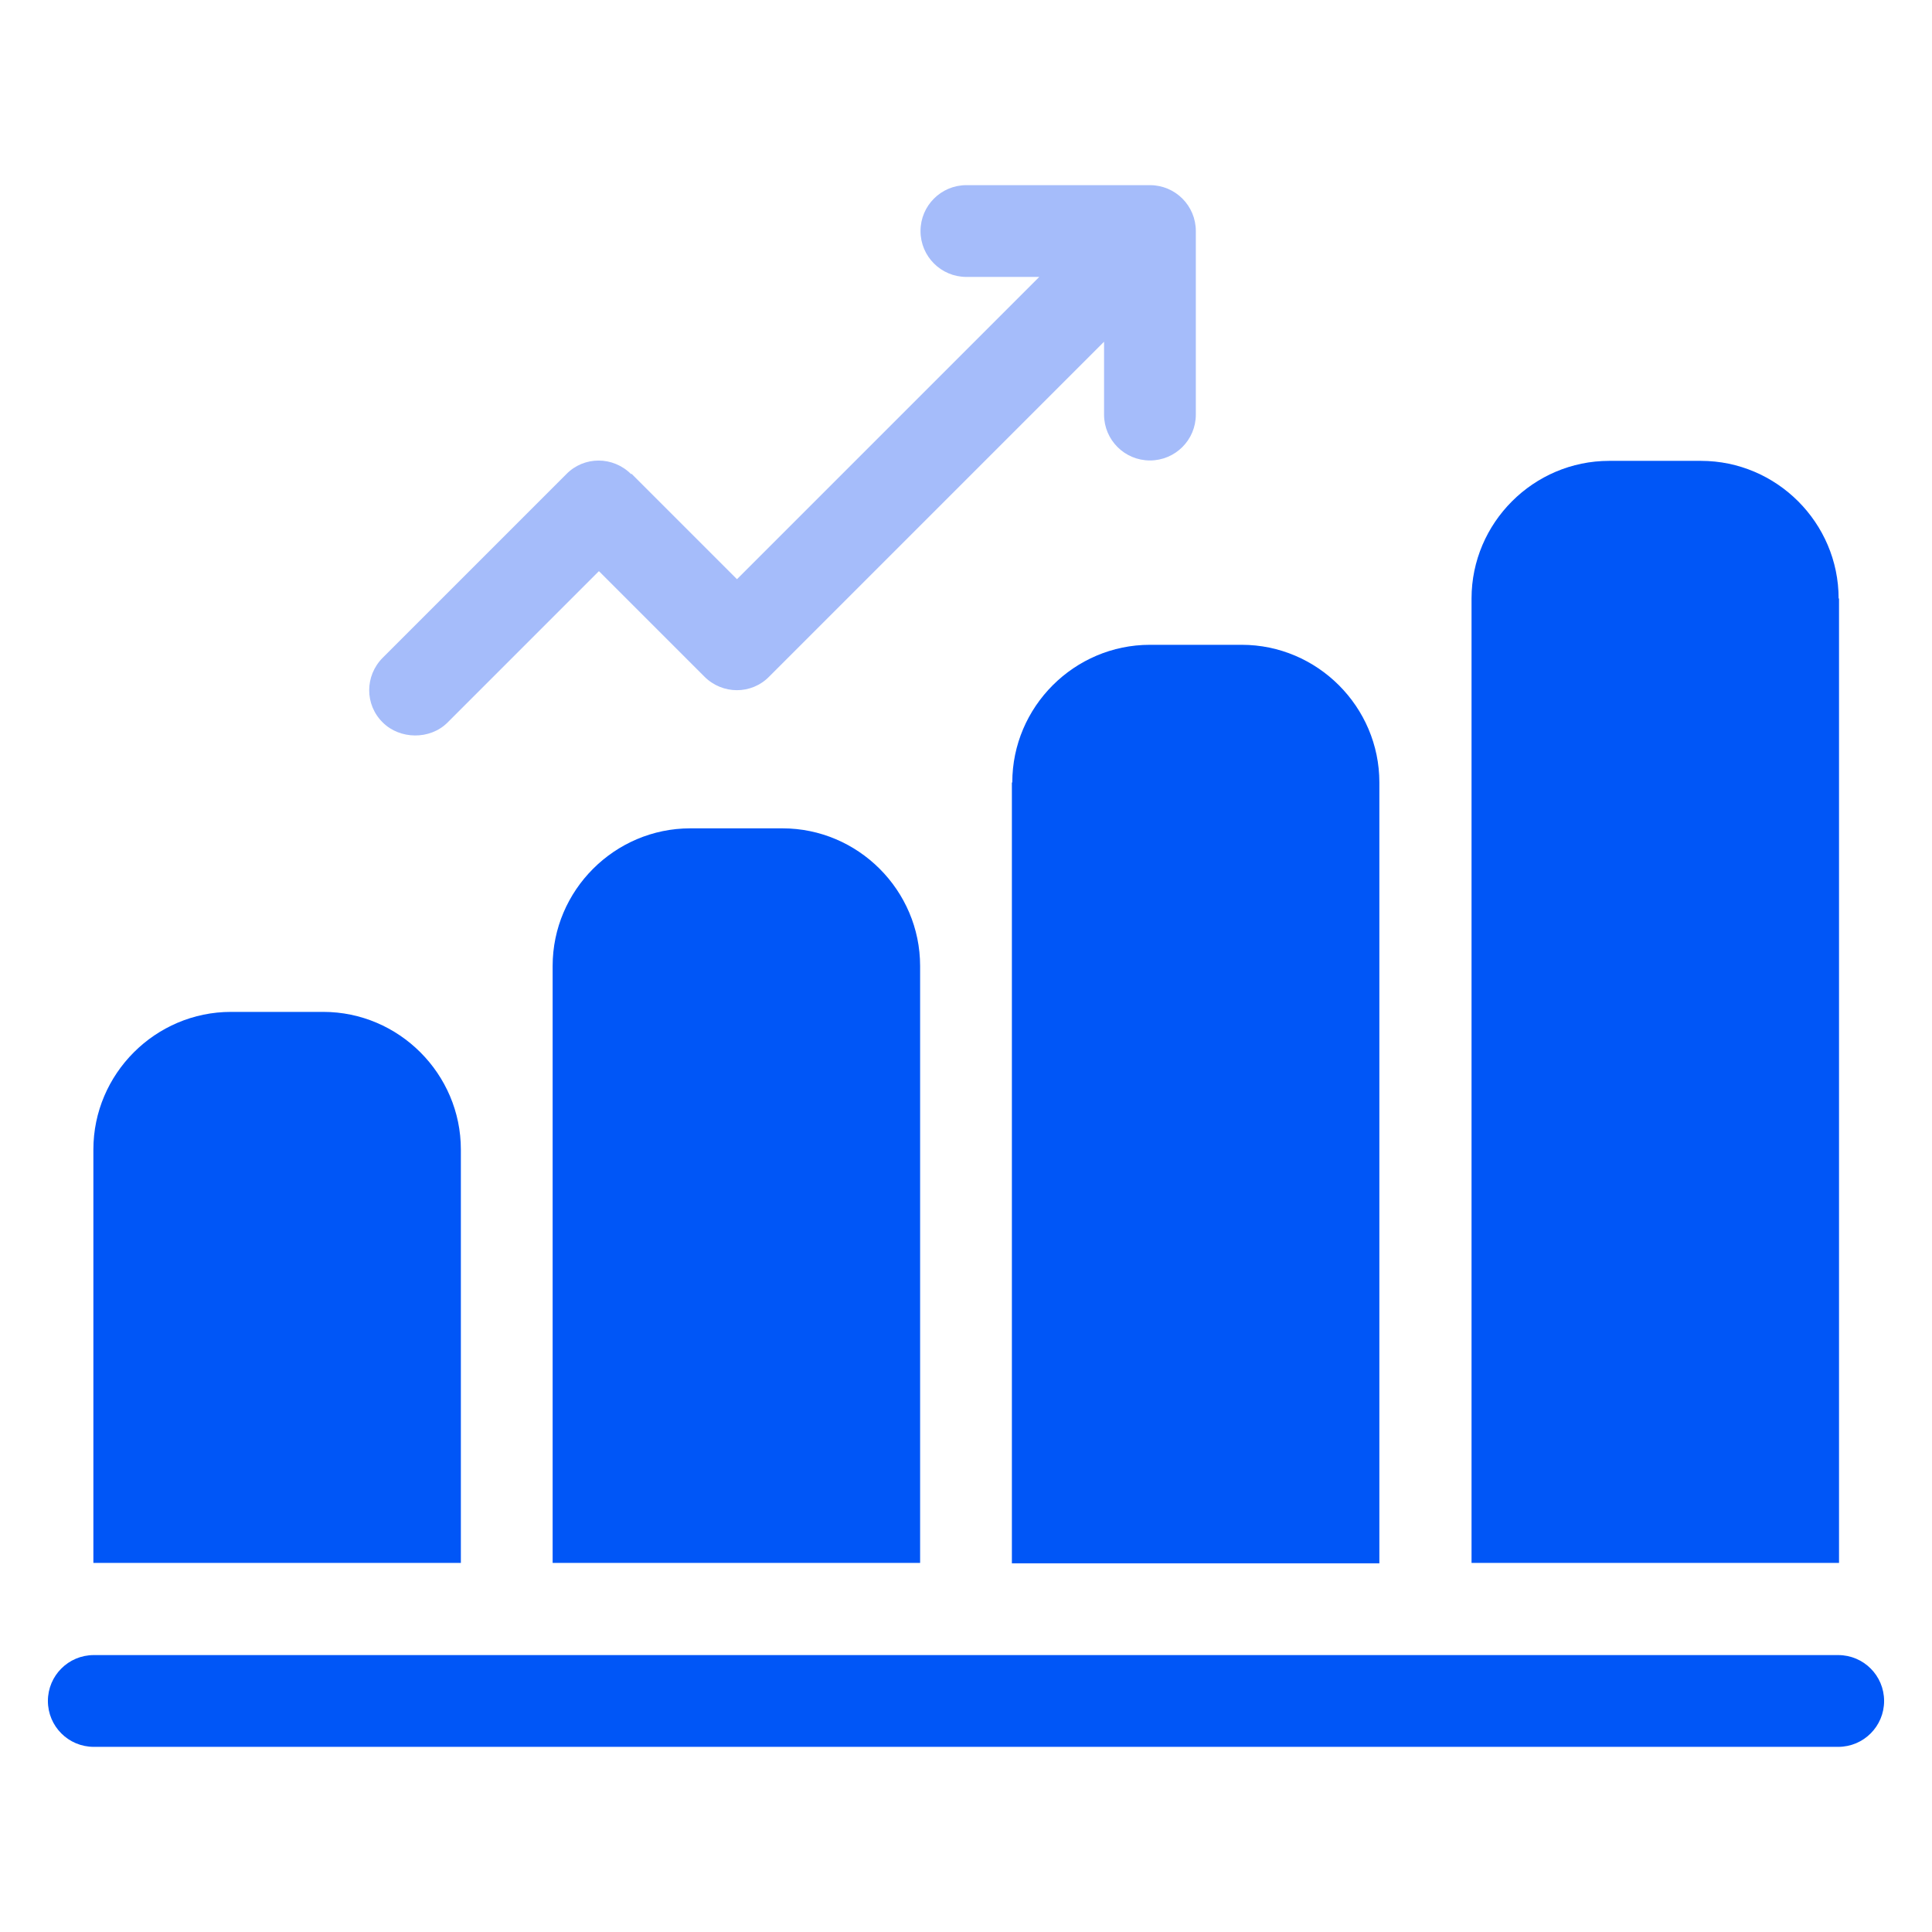
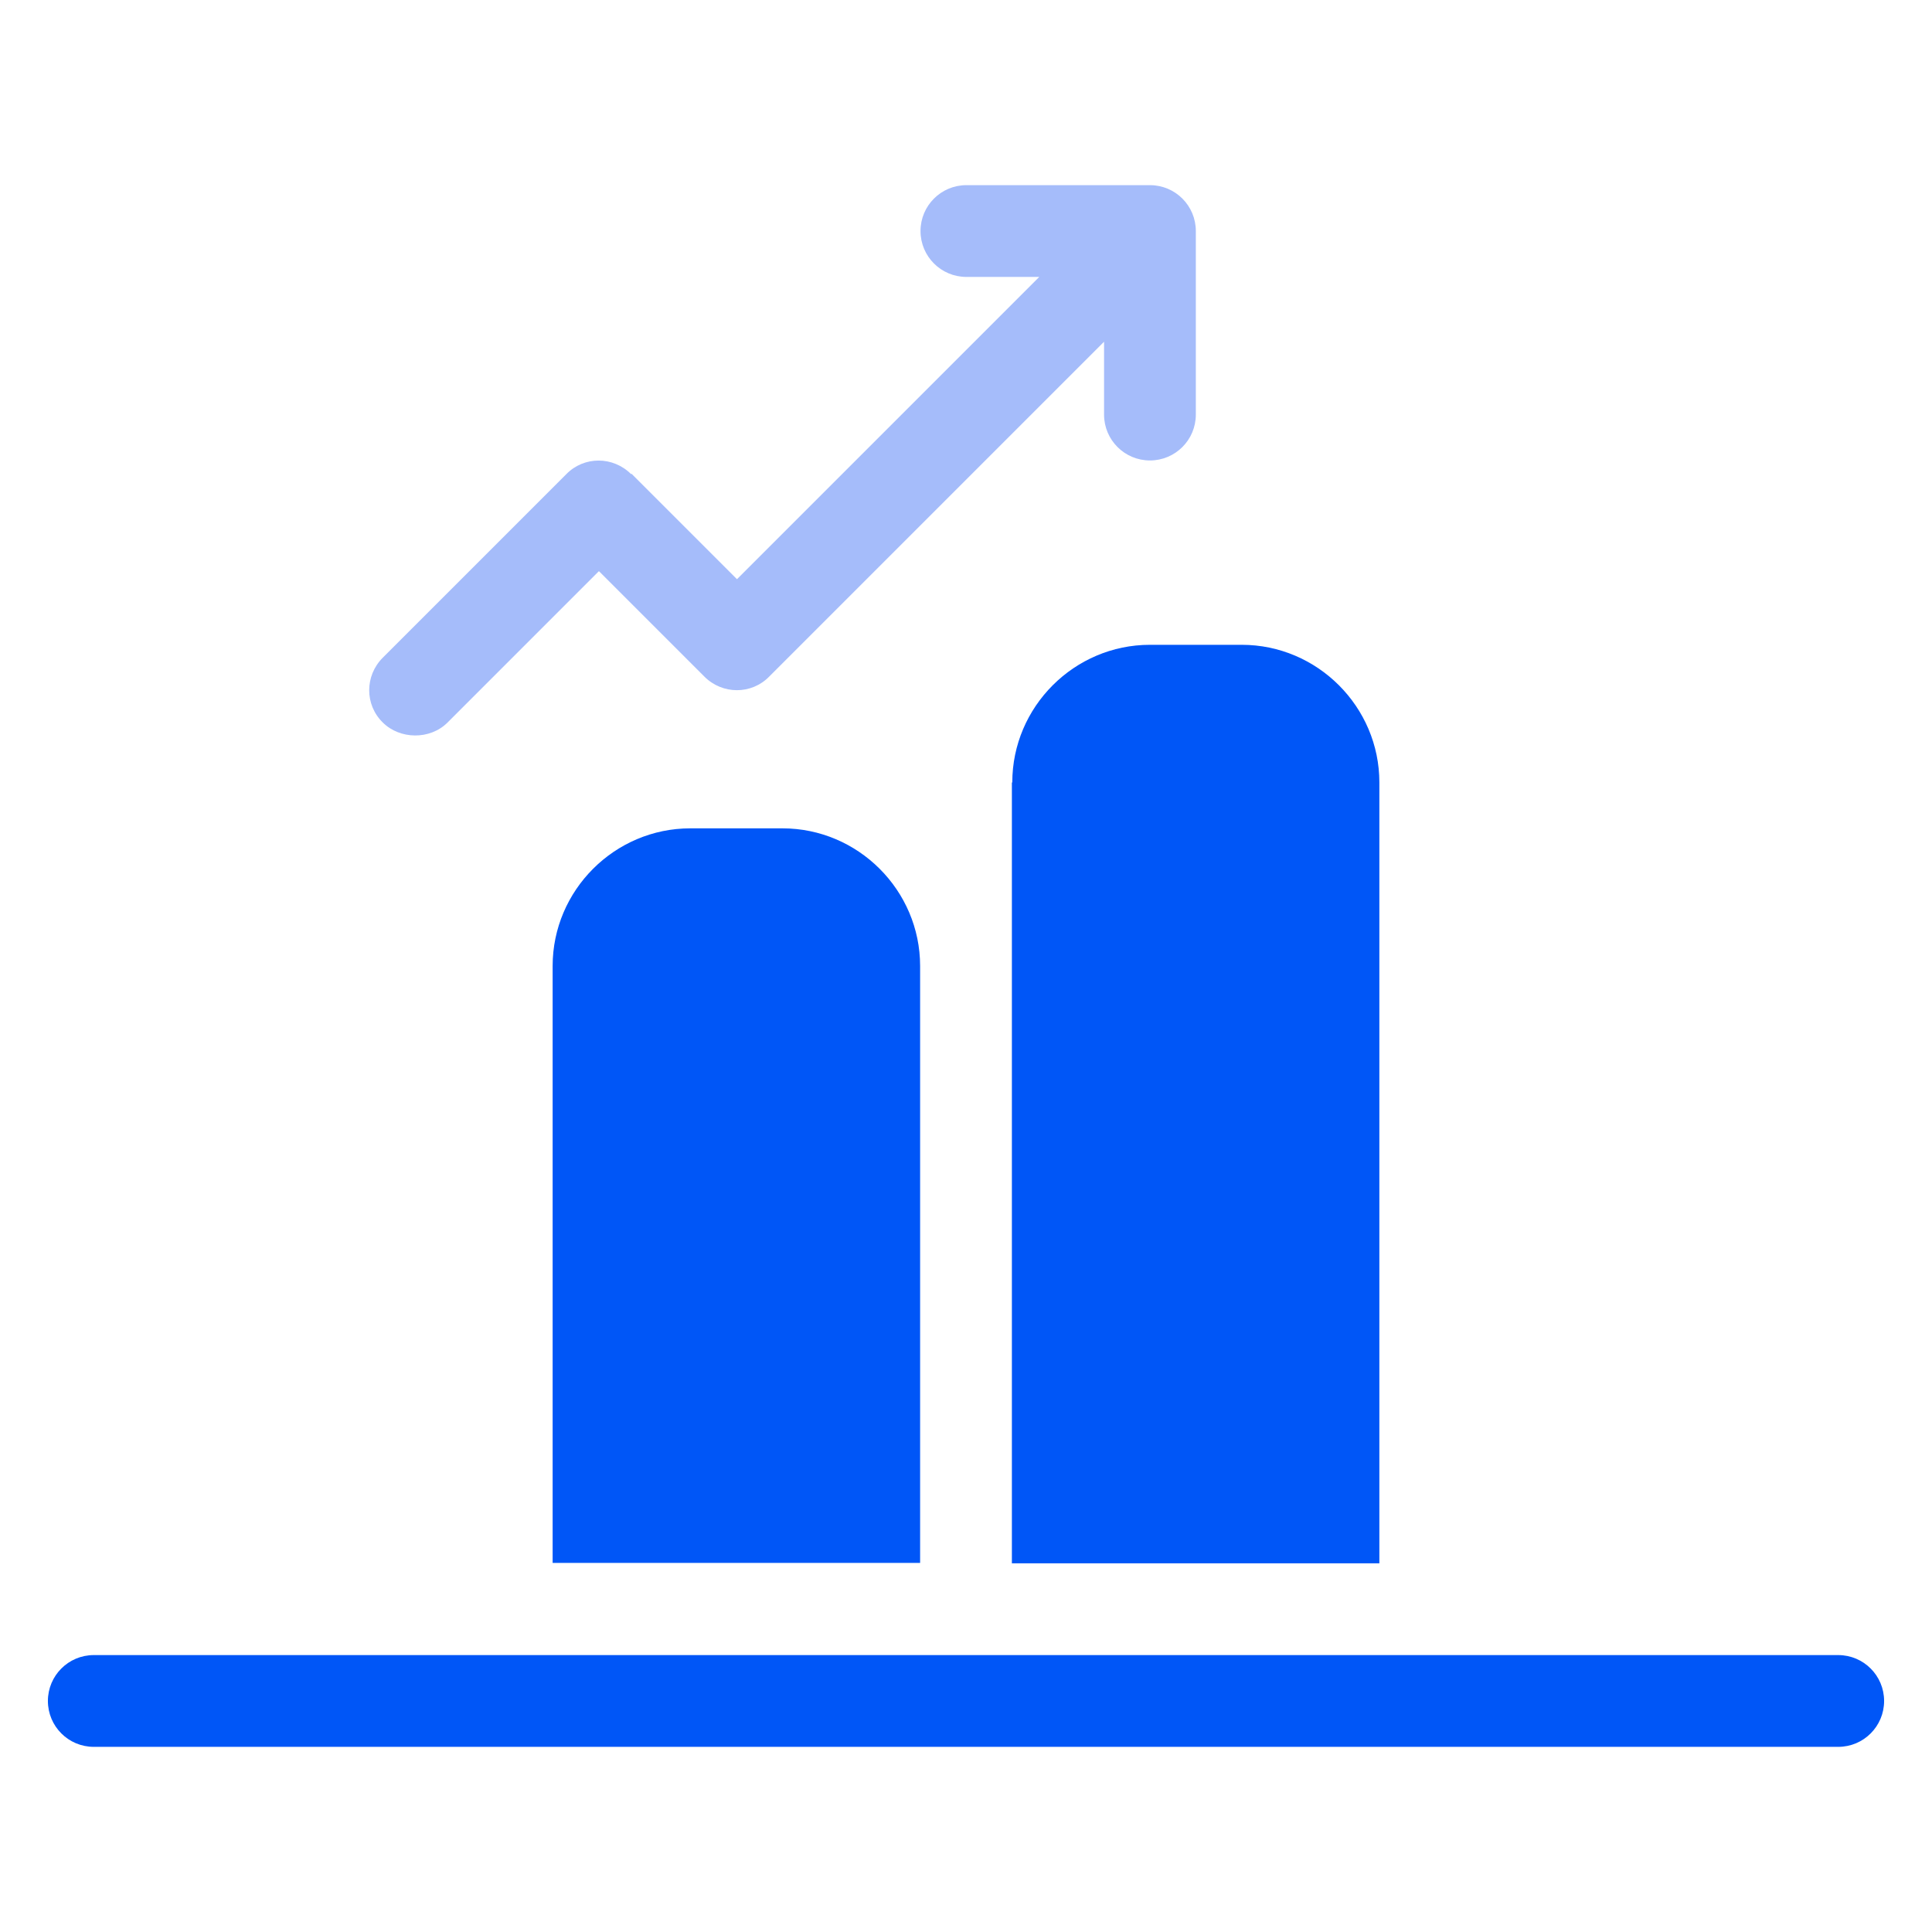
<svg xmlns="http://www.w3.org/2000/svg" id="Capa_1" width="48" height="48" version="1.1" viewBox="0 0 48 48">
  <defs>
    <style>
      .st0 {
        fill: #0056f7;
      }

      .st1 {
        fill: #a5bcfa;
      }
    </style>
  </defs>
-   <path class="st0" d="M8.02,25.14h-2.28c-1.88,0-3.42,1.54-3.42,3.42v10.27h9.13v-10.27c0-1.88-1.54-3.42-3.42-3.42h-.01Z" />
  <path class="st0" d="M17.15,20.58c-1.88,0-3.42,1.54-3.42,3.42v14.83h9.13v-14.83c0-1.88-1.54-3.42-3.42-3.42h-2.29Z" />
  <path class="st0" d="M25.14,19.44v19.4h9.13v-19.4c0-1.88-1.54-3.42-3.42-3.42h-2.28c-1.88,0-3.42,1.54-3.42,3.42h-.01Z" />
-   <path class="st0" d="M45.68,14.87c0-1.88-1.54-3.42-3.42-3.42h-2.28c-1.88,0-3.42,1.54-3.42,3.42v23.96h9.13V14.87h-.01Z" />
  <path class="st1" d="M15.68,11.78c-.45-.45-1.17-.45-1.61,0l-4.56,4.56c-.45.45-.45,1.17,0,1.61.42.42,1.17.44,1.61,0l3.76-3.76,2.62,2.62c.45.45,1.17.45,1.61,0l8.32-8.32v1.81c0,.63.51,1.14,1.14,1.14s1.14-.51,1.14-1.14v-4.56c0-.63-.51-1.14-1.14-1.14h-4.56c-.63,0-1.14.51-1.14,1.14s.51,1.14,1.14,1.14h1.81l-7.51,7.51-2.62-2.62h0Z" />
  <path class="st0" d="M45.67,41.12H2.33c-.63,0-1.14.51-1.14,1.14s.51,1.14,1.14,1.14h43.34c.63,0,1.14-.51,1.14-1.14s-.51-1.14-1.14-1.14Z" />
</svg>